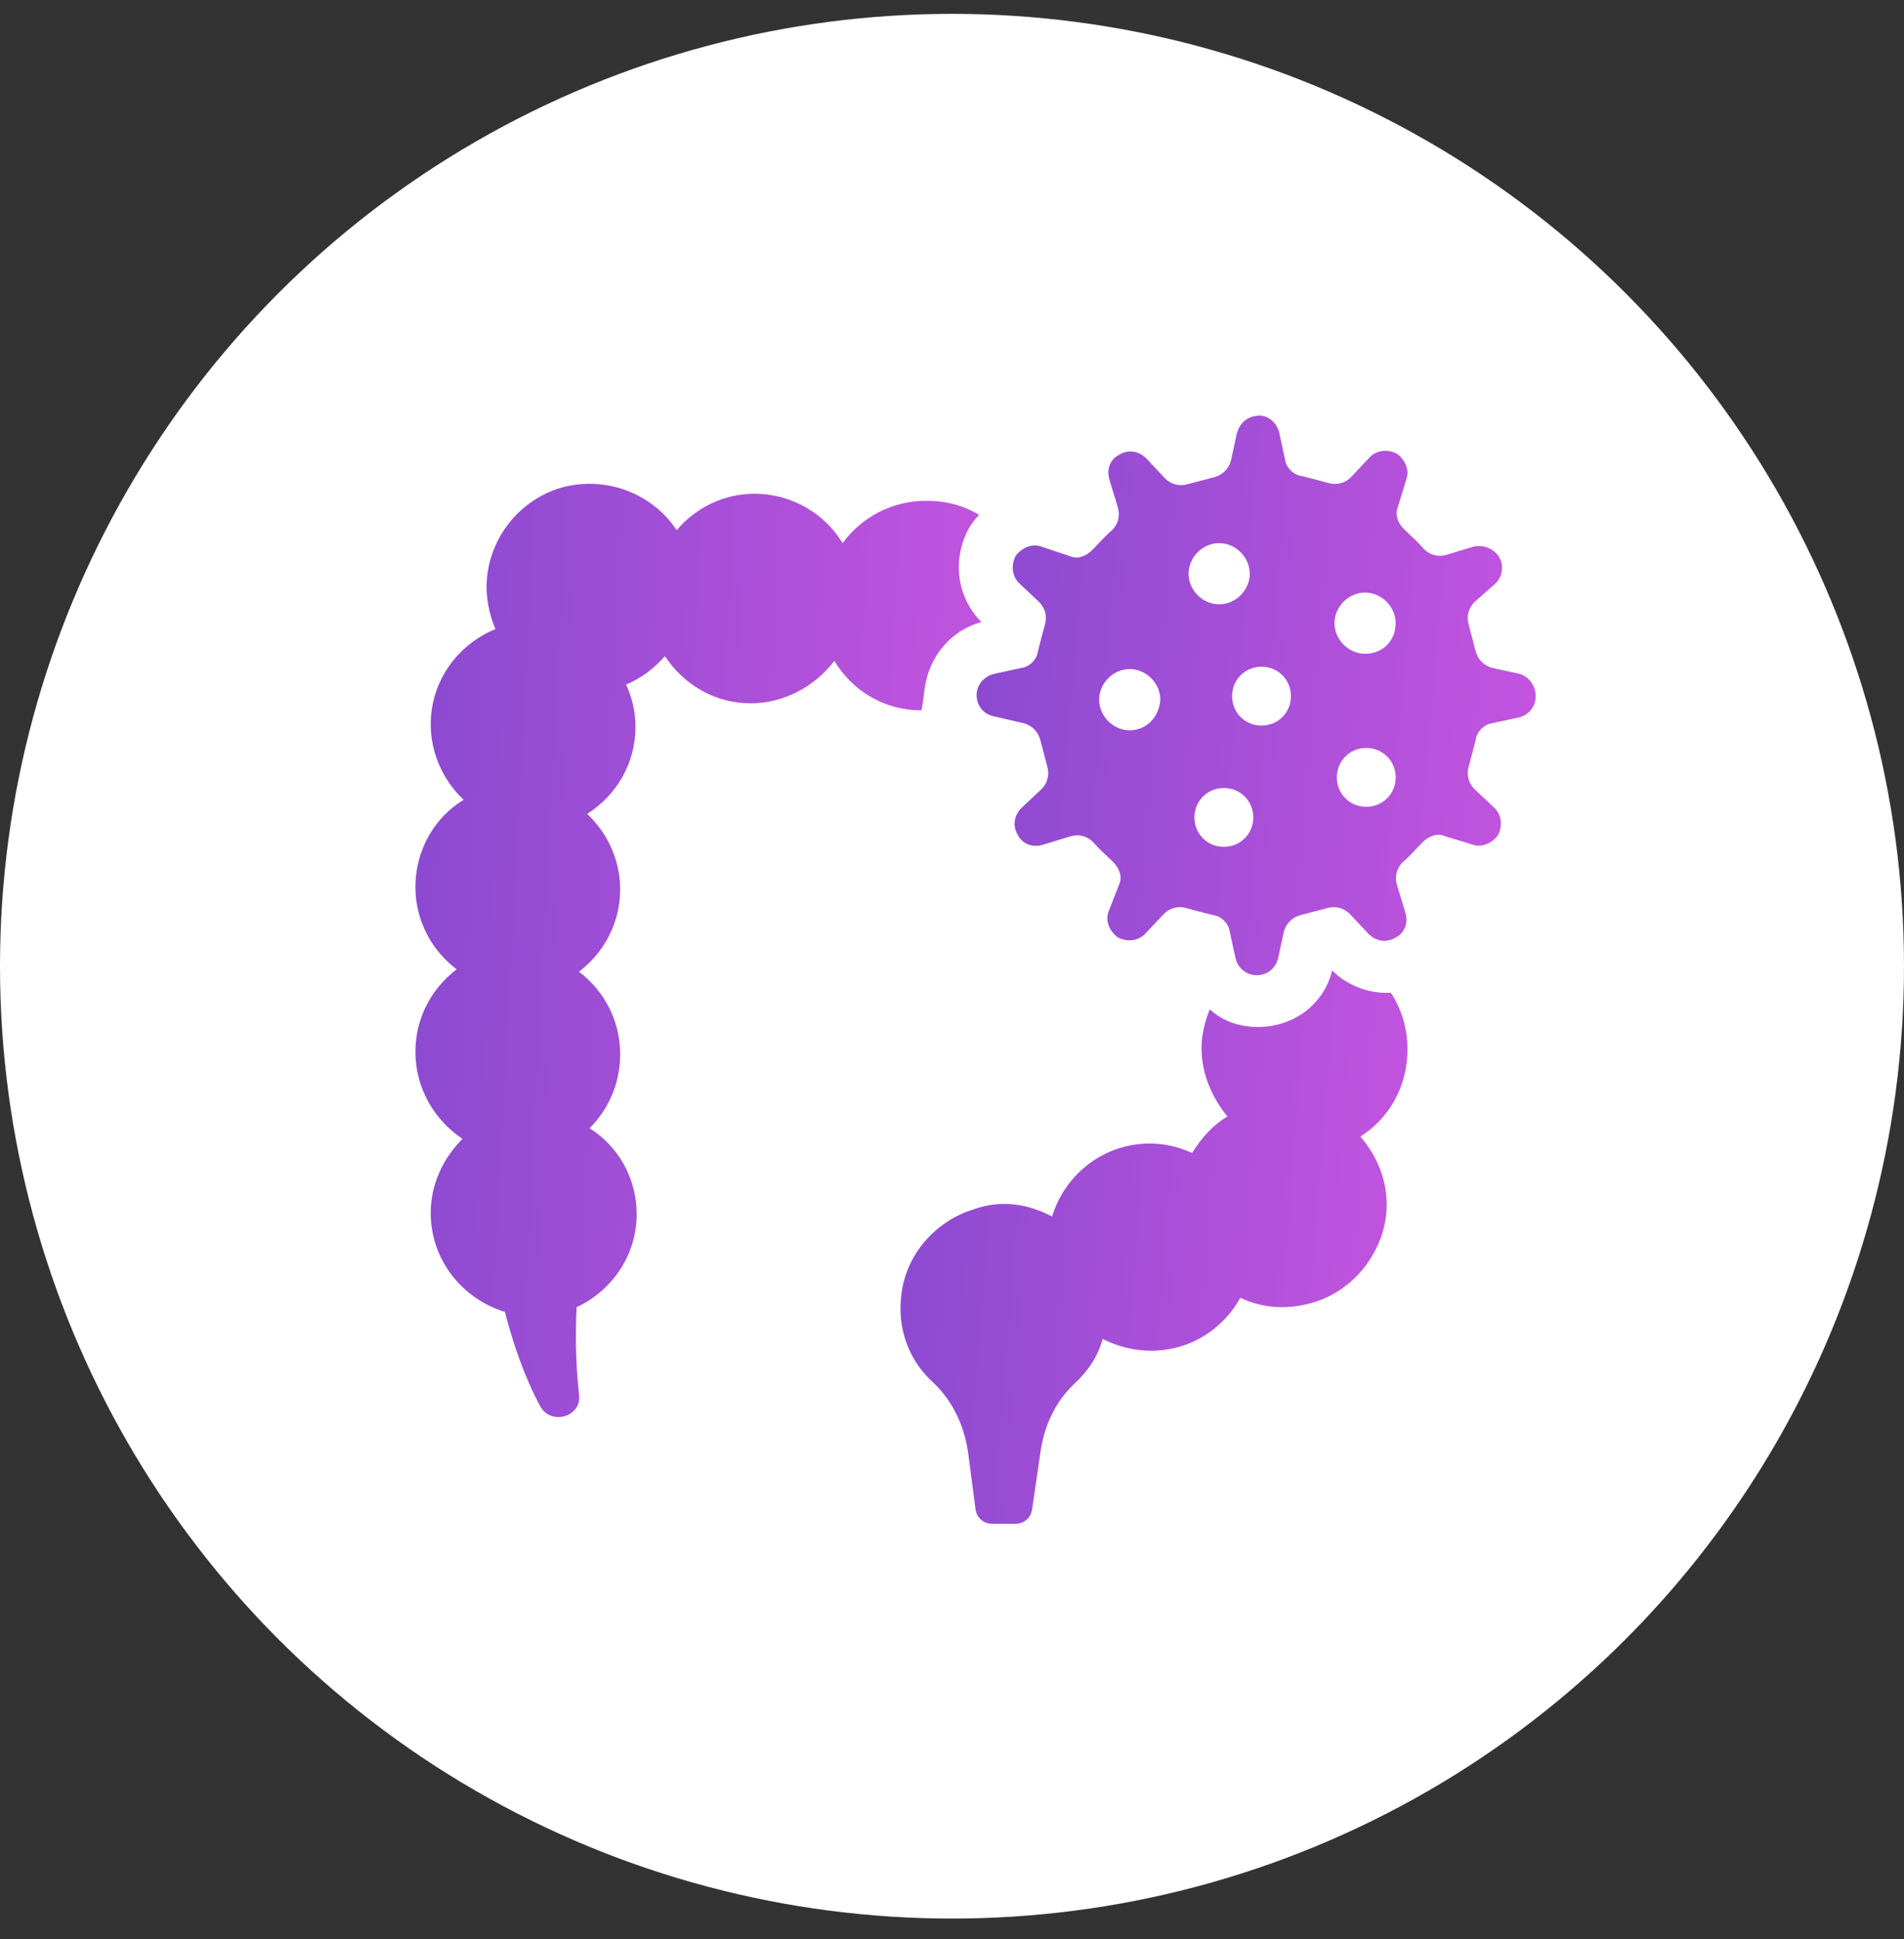
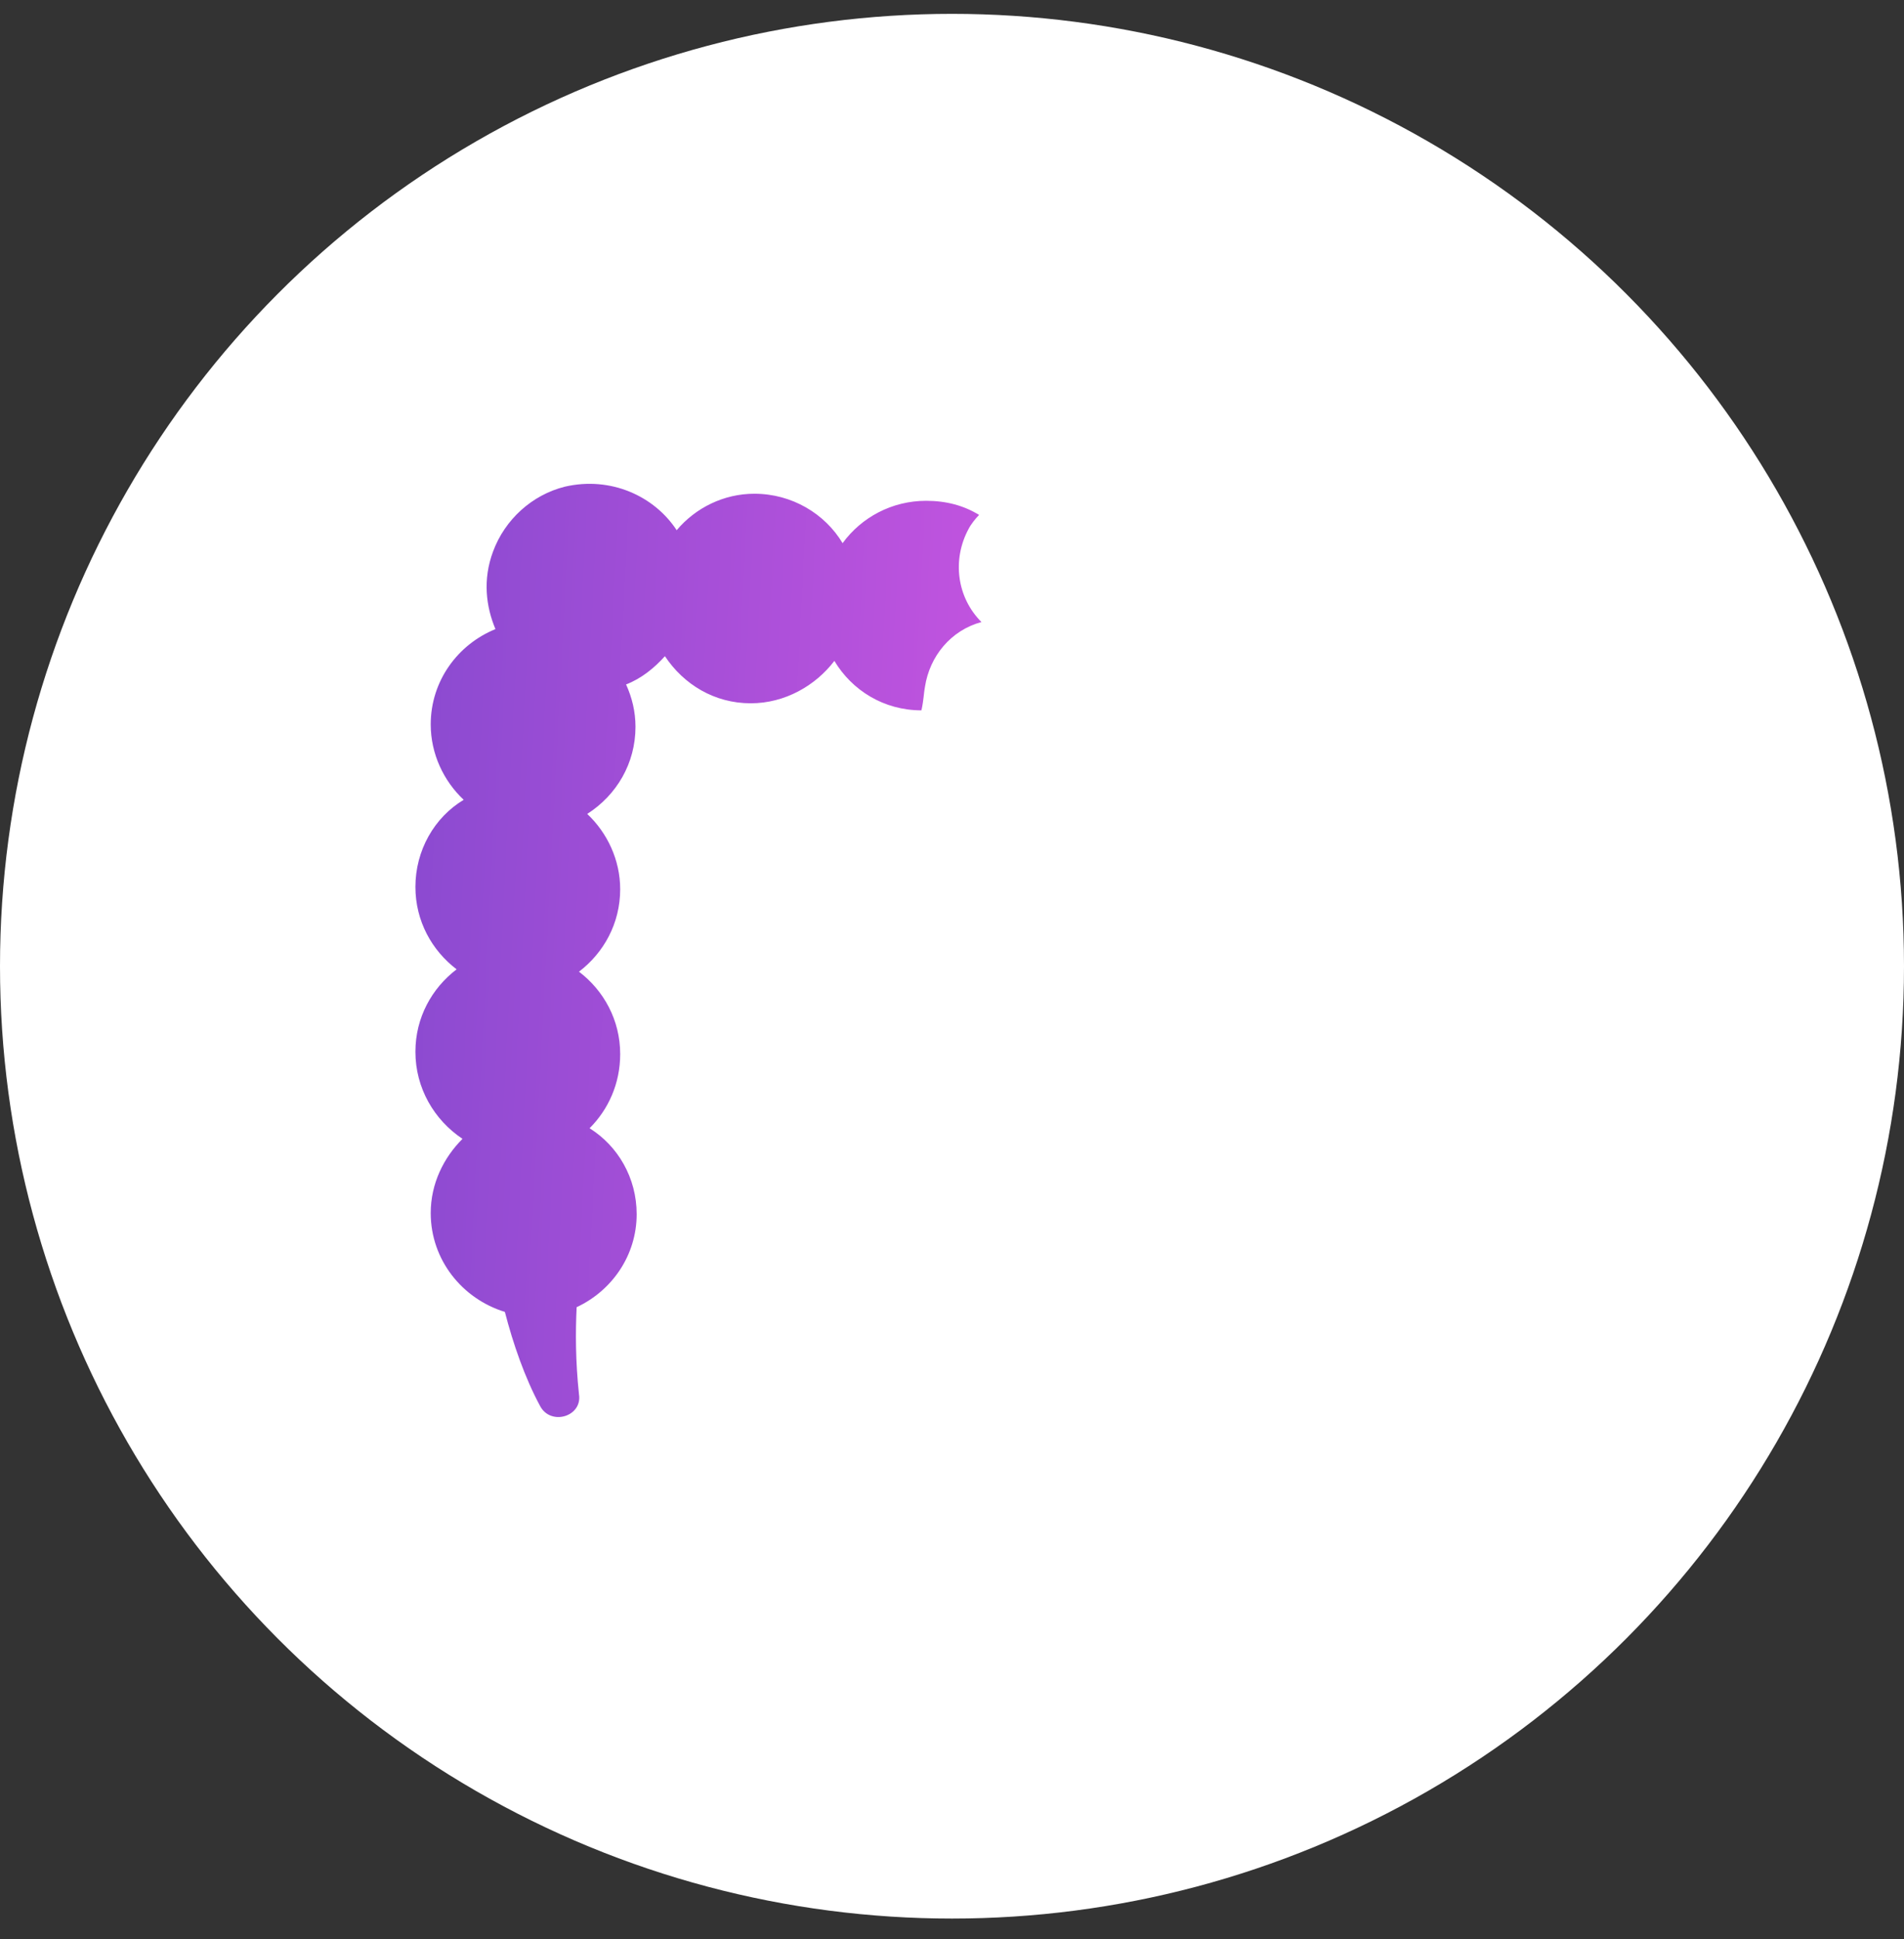
<svg xmlns="http://www.w3.org/2000/svg" width="55" height="56" viewBox="0 0 55 56" fill="none">
  <rect x="0" y="0" width="55" height="56" fill="#333333" stroke="none" />
  <circle cx="27.5" cy="27.9" r="27.5" fill="white" />
  <path d="M26.719 19.832C26.855 18.948 27.467 18.2 28.351 17.962C27.637 17.248 27.501 16.16 27.977 15.277C28.045 15.141 28.181 14.971 28.283 14.869C27.841 14.597 27.331 14.461 26.753 14.461C25.767 14.461 24.884 14.937 24.34 15.684C23.83 14.835 22.878 14.257 21.79 14.257C20.906 14.257 20.09 14.665 19.547 15.31C18.901 14.325 17.643 13.747 16.317 14.053C15.365 14.291 14.584 15.005 14.244 15.922C13.938 16.738 14.04 17.52 14.312 18.166C13.224 18.608 12.442 19.662 12.442 20.919C12.442 21.769 12.816 22.551 13.394 23.095C12.544 23.605 12 24.557 12 25.61C12 26.596 12.476 27.446 13.19 27.99C12.476 28.534 12 29.384 12 30.37C12 31.423 12.544 32.341 13.36 32.885C12.816 33.429 12.442 34.177 12.442 35.027C12.442 36.386 13.36 37.508 14.584 37.882C14.821 38.8 15.161 39.786 15.603 40.602C15.909 41.179 16.827 40.907 16.725 40.262C16.623 39.31 16.623 38.46 16.657 37.746C17.677 37.27 18.391 36.25 18.391 35.061C18.391 34.007 17.847 33.089 17.031 32.579C17.575 32.035 17.915 31.287 17.915 30.438C17.915 29.452 17.439 28.602 16.725 28.058C17.439 27.514 17.915 26.664 17.915 25.678C17.915 24.829 17.541 24.047 16.963 23.503C17.813 22.959 18.357 22.041 18.357 20.987C18.357 20.546 18.255 20.138 18.085 19.764C18.527 19.594 18.901 19.288 19.207 18.948C19.75 19.764 20.634 20.308 21.688 20.308C22.674 20.308 23.558 19.798 24.102 19.084C24.611 19.934 25.529 20.512 26.617 20.512C26.685 20.206 26.685 20.002 26.719 19.832Z" fill="url(#paint0_linear_2096_306)" />
-   <path d="M40.657 30.301C40.657 29.689 40.487 29.145 40.181 28.669C40.147 28.669 40.079 28.669 40.045 28.669C39.467 28.669 38.889 28.431 38.481 28.023C38.243 29.009 37.359 29.655 36.339 29.655C35.795 29.655 35.32 29.485 34.946 29.145C34.81 29.485 34.708 29.859 34.708 30.267C34.708 31.015 35.014 31.695 35.456 32.239C35.048 32.477 34.708 32.85 34.436 33.292C34.062 33.122 33.654 33.02 33.212 33.02C31.886 33.02 30.765 33.904 30.391 35.128C29.745 34.788 28.963 34.618 28.113 34.924C27.025 35.264 26.175 36.216 26.039 37.372C25.903 38.391 26.277 39.309 26.957 39.921C27.535 40.465 27.875 41.213 27.977 42.029L28.181 43.592C28.215 43.83 28.419 44 28.657 44H29.337C29.575 44 29.779 43.83 29.813 43.592L30.051 41.961C30.153 41.213 30.459 40.499 31.036 39.955C31.41 39.615 31.716 39.173 31.852 38.663C32.26 38.867 32.736 39.003 33.246 39.003C34.368 39.003 35.32 38.391 35.83 37.474C36.475 37.779 37.223 37.847 38.039 37.576C38.957 37.27 39.671 36.488 39.943 35.57C40.249 34.516 39.909 33.53 39.297 32.816C40.113 32.307 40.657 31.389 40.657 30.301Z" fill="url(#paint1_linear_2096_306)" />
-   <path d="M43.886 19.456L43.104 19.286C42.866 19.218 42.696 19.048 42.628 18.81C42.56 18.538 42.492 18.3 42.424 18.029C42.356 17.791 42.424 17.553 42.594 17.383L43.172 16.873C43.376 16.703 43.444 16.397 43.342 16.159C43.206 15.853 42.866 15.717 42.56 15.785L41.778 16.023C41.54 16.091 41.302 16.023 41.132 15.853C40.962 15.649 40.758 15.479 40.554 15.275C40.384 15.105 40.282 14.867 40.384 14.629L40.622 13.847C40.724 13.575 40.588 13.269 40.35 13.1C40.078 12.963 39.772 12.998 39.568 13.201L39.025 13.779C38.855 13.949 38.617 14.017 38.379 13.949C38.141 13.881 37.869 13.813 37.597 13.745C37.359 13.711 37.155 13.507 37.121 13.269L36.951 12.488C36.883 12.182 36.577 11.944 36.271 12.012C35.999 12.046 35.795 12.25 35.727 12.522L35.557 13.303C35.489 13.541 35.319 13.711 35.081 13.779C34.809 13.847 34.571 13.915 34.299 13.983C34.062 14.051 33.824 13.983 33.654 13.813L33.11 13.235C32.906 13.031 32.6 12.963 32.328 13.133C32.056 13.269 31.954 13.575 32.056 13.881L32.294 14.663C32.362 14.901 32.294 15.139 32.124 15.309C31.92 15.479 31.75 15.683 31.546 15.887C31.376 16.057 31.138 16.159 30.9 16.057L30.084 15.785C29.812 15.683 29.506 15.819 29.336 16.057C29.2 16.329 29.234 16.635 29.438 16.839L30.016 17.383C30.186 17.553 30.254 17.791 30.186 18.029C30.118 18.267 30.05 18.538 29.982 18.81C29.948 19.048 29.744 19.252 29.506 19.286L28.724 19.456C28.453 19.524 28.249 19.728 28.215 20C28.181 20.34 28.385 20.612 28.691 20.68L29.574 20.884C29.812 20.952 29.982 21.122 30.05 21.36C30.118 21.632 30.186 21.87 30.254 22.142C30.322 22.38 30.254 22.618 30.084 22.788L29.506 23.331C29.302 23.535 29.234 23.841 29.404 24.113C29.54 24.385 29.846 24.487 30.152 24.385L30.934 24.147C31.172 24.079 31.41 24.147 31.58 24.317C31.75 24.521 31.954 24.691 32.158 24.895C32.328 25.065 32.43 25.303 32.328 25.541L32.022 26.323C31.92 26.595 32.056 26.901 32.294 27.071C32.566 27.207 32.872 27.173 33.076 26.969L33.62 26.391C33.789 26.221 34.028 26.153 34.265 26.221C34.503 26.289 34.775 26.357 35.047 26.425C35.285 26.459 35.489 26.663 35.523 26.901L35.693 27.683C35.761 27.955 35.999 28.159 36.305 28.159C36.611 28.159 36.849 27.955 36.917 27.683L37.087 26.901C37.155 26.663 37.325 26.493 37.563 26.425C37.835 26.357 38.073 26.289 38.345 26.221C38.583 26.153 38.821 26.221 38.99 26.391L39.534 26.969C39.738 27.173 40.044 27.241 40.316 27.071C40.588 26.935 40.69 26.629 40.588 26.323L40.35 25.541C40.282 25.303 40.35 25.065 40.52 24.895C40.724 24.725 40.894 24.521 41.098 24.317C41.268 24.147 41.506 24.045 41.744 24.147L42.526 24.385C42.798 24.487 43.104 24.351 43.274 24.113C43.41 23.841 43.376 23.535 43.172 23.331L42.594 22.788C42.424 22.618 42.356 22.38 42.424 22.142C42.492 21.904 42.56 21.632 42.628 21.36C42.662 21.122 42.866 20.918 43.104 20.884L43.886 20.714C44.157 20.646 44.361 20.408 44.361 20.102C44.361 19.796 44.157 19.524 43.886 19.456ZM32.634 21.088C32.158 21.088 31.75 20.68 31.75 20.204C31.75 19.728 32.158 19.32 32.634 19.32C33.11 19.32 33.518 19.728 33.518 20.204C33.484 20.714 33.11 21.088 32.634 21.088ZM35.217 15.683C35.693 15.683 36.101 16.091 36.101 16.567C36.101 17.043 35.693 17.451 35.217 17.451C34.741 17.451 34.333 17.043 34.333 16.567C34.333 16.091 34.741 15.683 35.217 15.683ZM35.353 24.453C34.877 24.453 34.503 24.079 34.503 23.603C34.503 23.128 34.877 22.754 35.353 22.754C35.829 22.754 36.203 23.128 36.203 23.603C36.203 24.079 35.829 24.453 35.353 24.453ZM36.441 20.952C35.965 20.952 35.591 20.578 35.591 20.102C35.591 19.626 35.965 19.252 36.441 19.252C36.917 19.252 37.291 19.626 37.291 20.102C37.291 20.578 36.917 20.952 36.441 20.952ZM39.466 23.297C38.99 23.297 38.617 22.924 38.617 22.448C38.617 21.972 38.99 21.598 39.466 21.598C39.942 21.598 40.316 21.972 40.316 22.448C40.316 22.924 39.942 23.297 39.466 23.297ZM39.432 18.878C38.956 18.878 38.549 18.47 38.549 17.994C38.549 17.519 38.956 17.111 39.432 17.111C39.908 17.111 40.316 17.519 40.316 17.994C40.316 18.504 39.942 18.878 39.432 18.878Z" fill="url(#paint2_linear_2096_306)" />
  <defs>
    <linearGradient id="paint0_linear_2096_306" x1="9.922" y1="24.944" x2="30.415" y2="26.007" gradientUnits="userSpaceOnUse">
      <stop stop-color="#8549CF" />
      <stop offset="1" stop-color="#C955E1" />
    </linearGradient>
    <linearGradient id="paint1_linear_2096_306" x1="24.15" y1="34.529" x2="42.443" y2="35.962" gradientUnits="userSpaceOnUse">
      <stop stop-color="#8549CF" />
      <stop offset="1" stop-color="#C955E1" />
    </linearGradient>
    <linearGradient id="paint2_linear_2096_306" x1="26.158" y1="18.58" x2="46.308" y2="20.301" gradientUnits="userSpaceOnUse">
      <stop stop-color="#8549CF" />
      <stop offset="1" stop-color="#C955E1" />
    </linearGradient>
  </defs>
</svg>